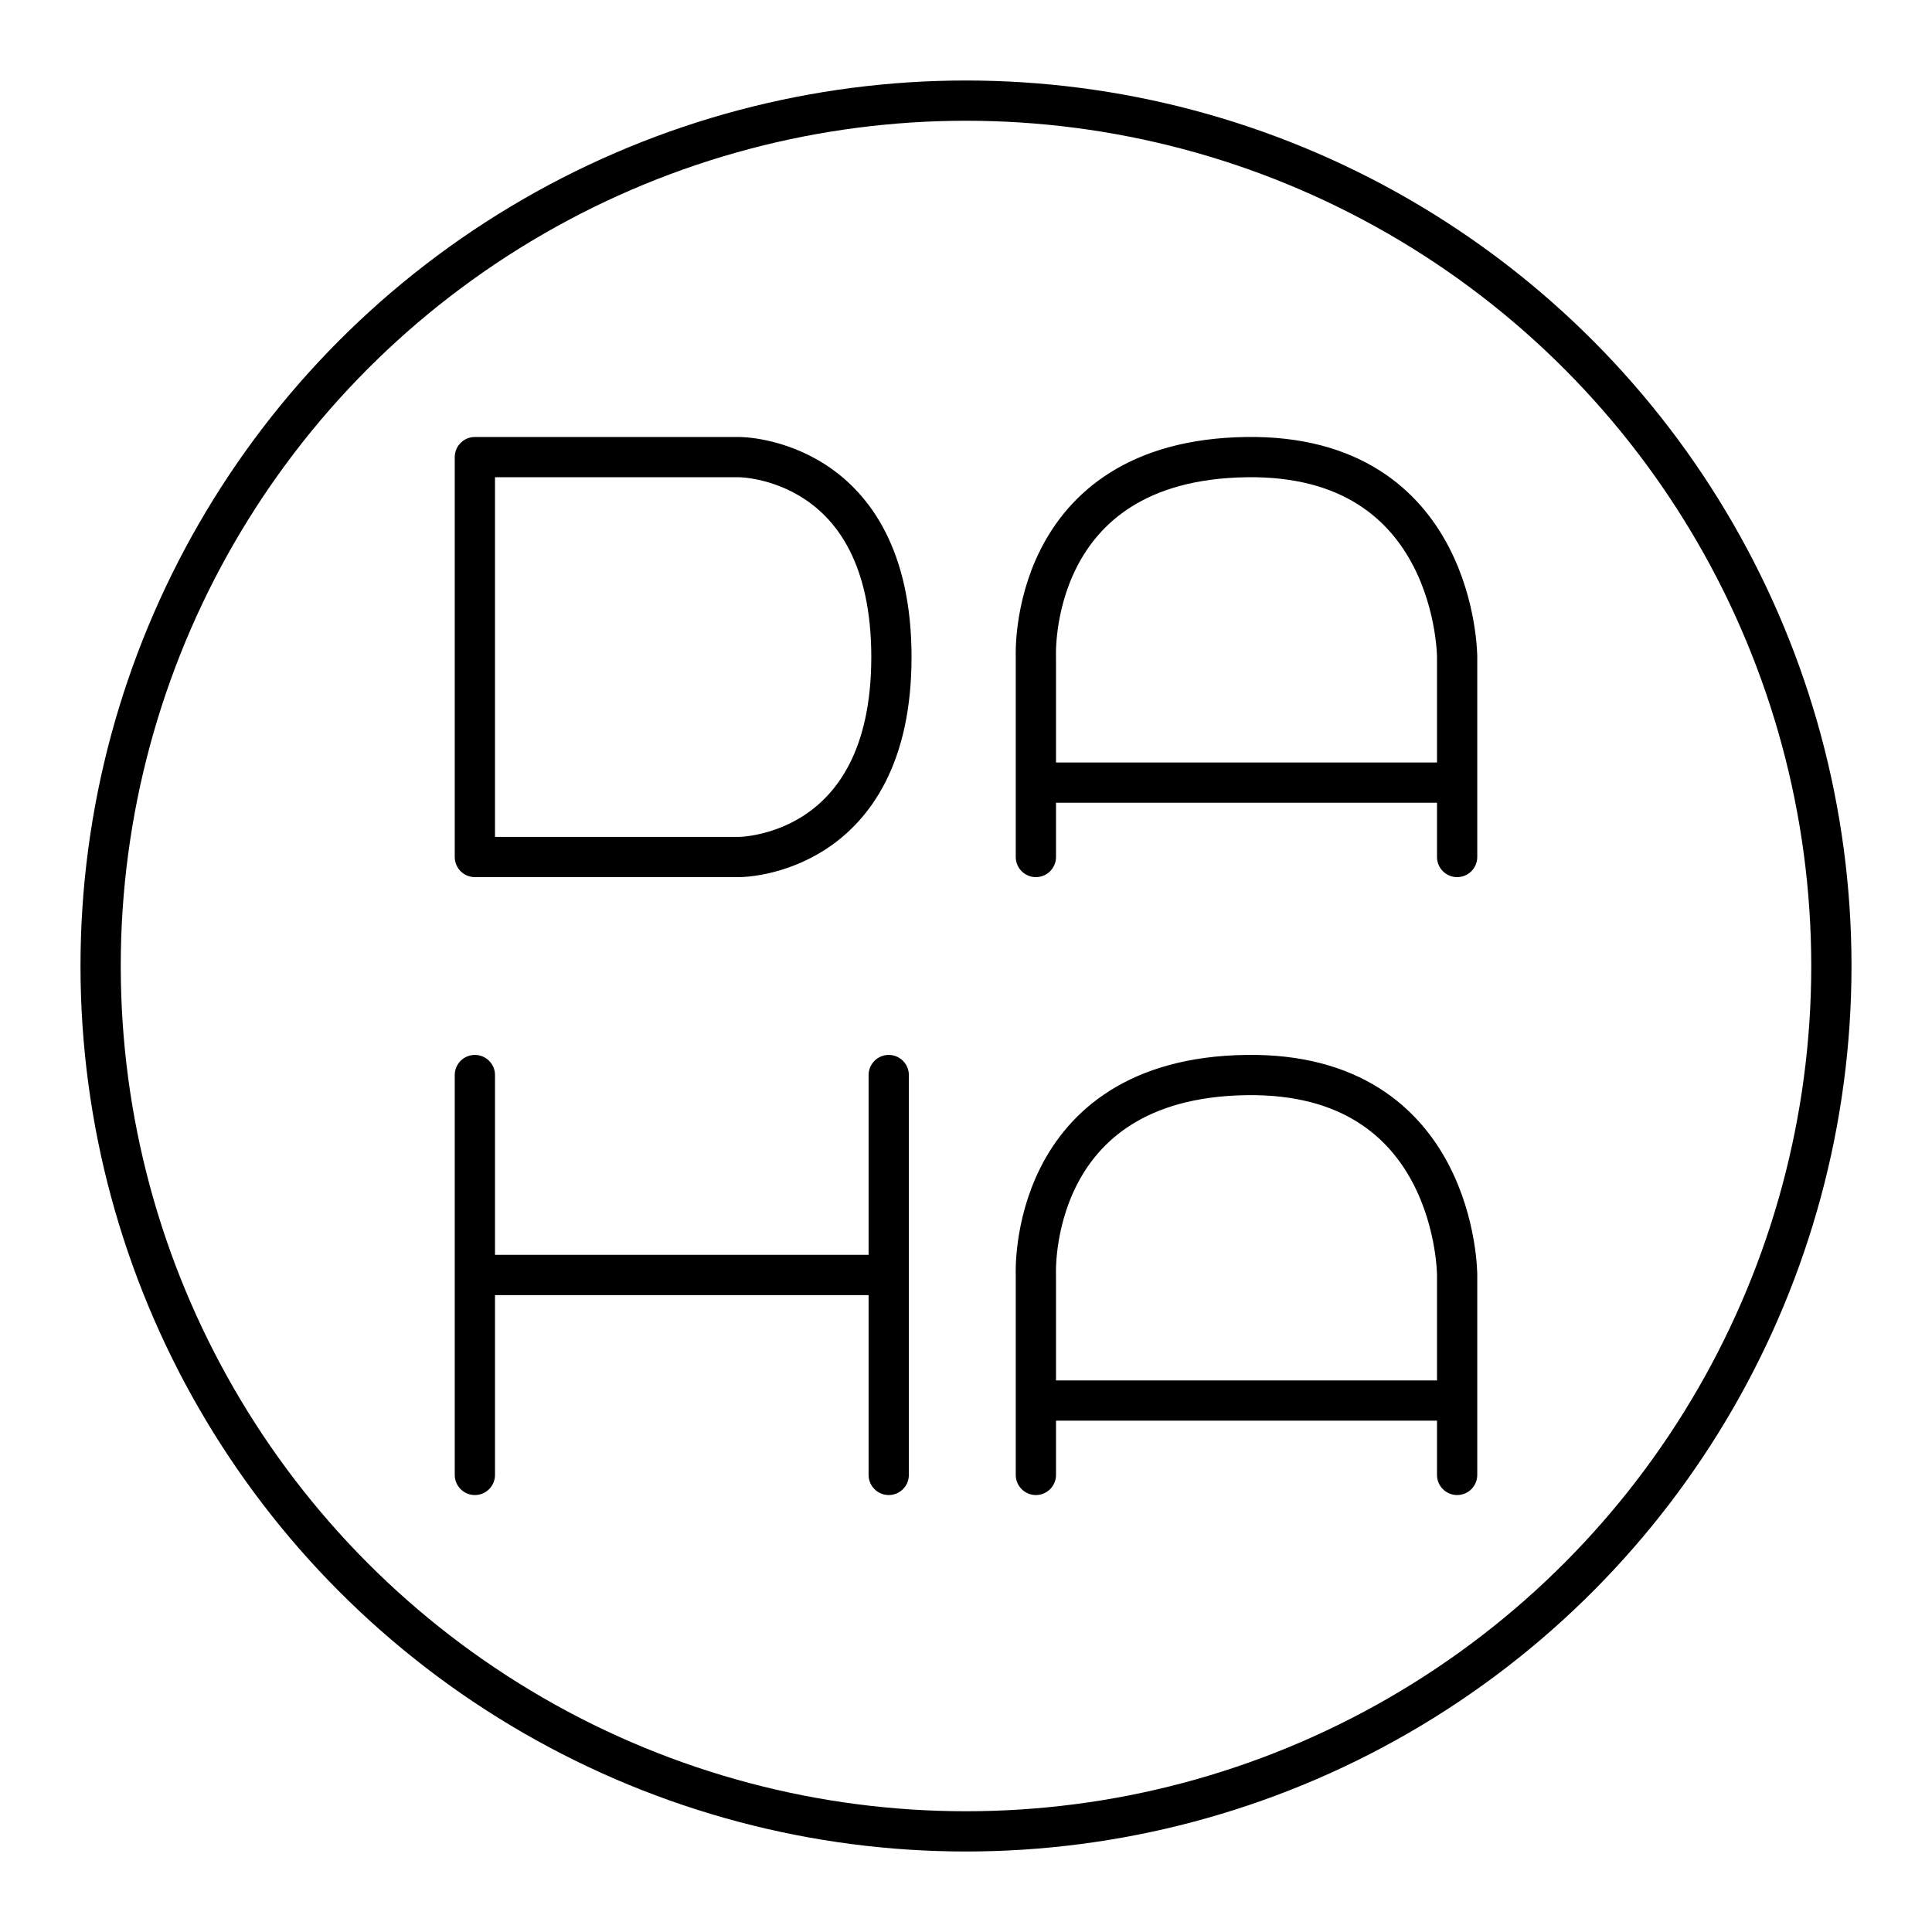
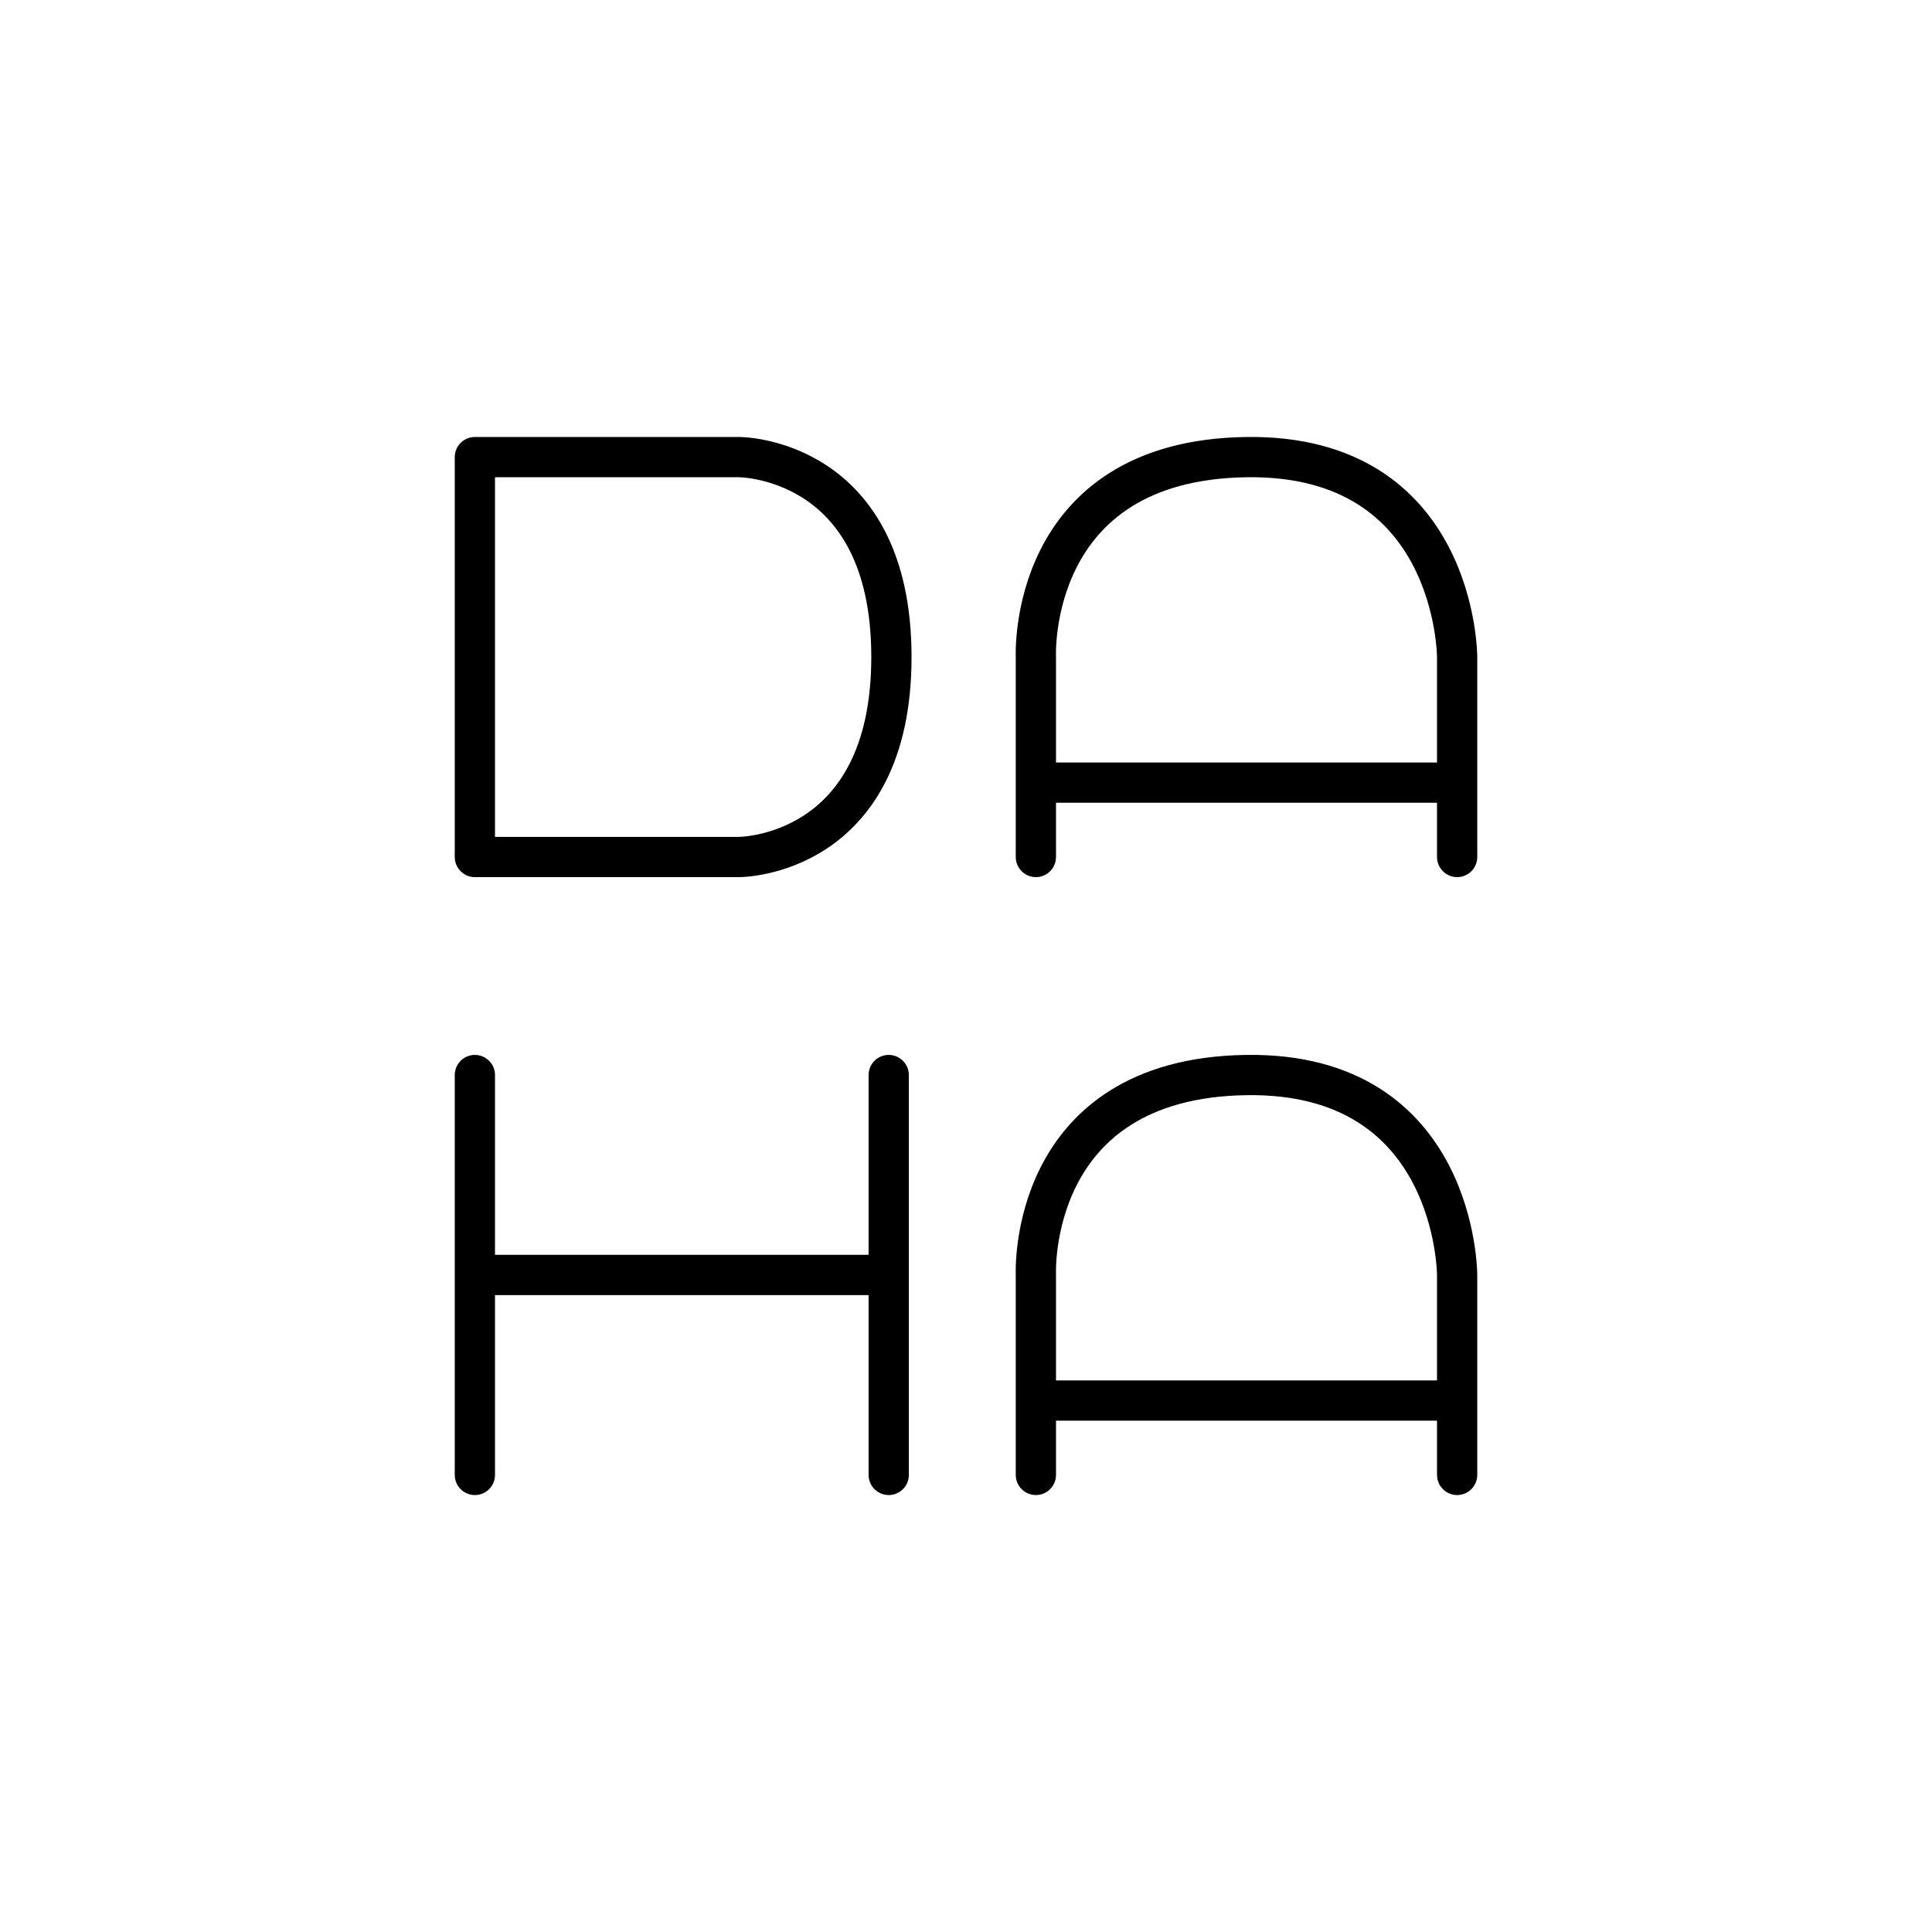
<svg xmlns="http://www.w3.org/2000/svg" width="800" height="800" viewBox="0 0 48 48">
  <path fill="none" stroke="currentColor" stroke-linecap="round" stroke-linejoin="round" d="M11.798 21.292v-9.935h6.571s3.778 0 3.778 4.967s-3.778 4.968-3.778 4.968zm24.404 0v-4.968s0-5.04-5.233-4.967c-5.465.076-5.233 4.967-5.233 4.967v4.968m0-1.848h10.466M25.736 34.796h10.466m0 1.848v-4.968s0-5.04-5.233-4.967c-5.465.076-5.233 4.967-5.233 4.967v4.968m-13.938-9.935v9.935m10.282-9.935v9.935m-10.282-4.968H22.08" />
-   <circle cx="24" cy="24" r="21.5" fill="none" stroke="currentColor" stroke-linecap="round" stroke-linejoin="round" />
</svg>